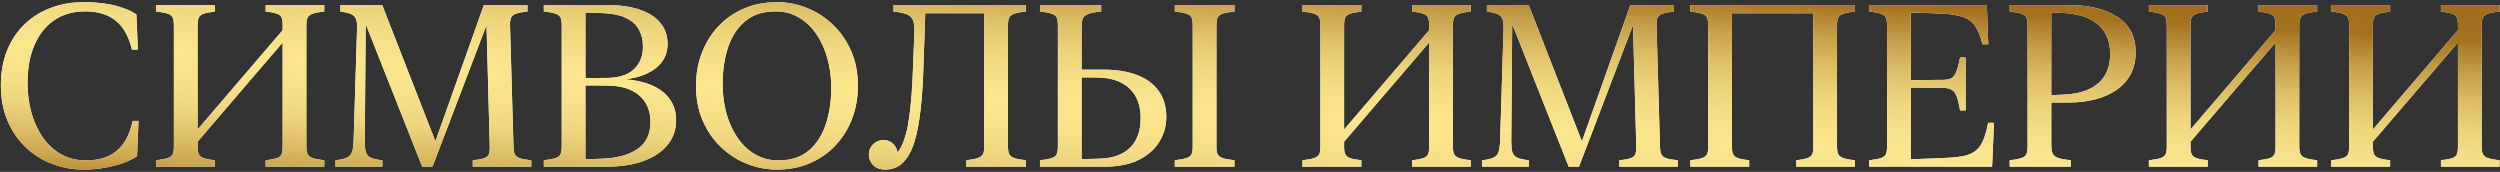
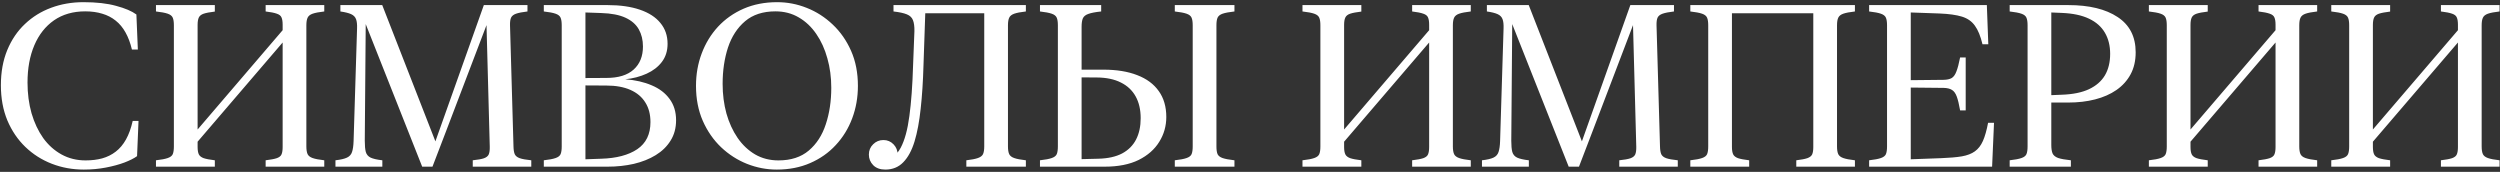
<svg xmlns="http://www.w3.org/2000/svg" width="480" height="33" viewBox="0 0 480 33" fill="none">
  <rect x="0" y="0" width="480" height="33" fill="#333333" stroke="none" />
  <path d="M0.17 16.359C0.17 13.838 0.578 11.59 1.395 9.613C2.211 7.637 3.342 5.968 4.789 4.607C6.236 3.232 7.911 2.194 9.816 1.492C11.736 0.776 13.805 0.418 16.025 0.418C18.503 0.418 20.594 0.654 22.299 1.127C24.018 1.585 25.314 2.137 26.188 2.781L26.467 9.506H25.328C25.027 8.245 24.619 7.157 24.104 6.24C23.588 5.309 22.958 4.55 22.213 3.963C21.468 3.361 20.609 2.917 19.635 2.631C18.661 2.33 17.572 2.18 16.369 2.18C14.034 2.18 12.037 2.753 10.375 3.898C8.728 5.044 7.467 6.641 6.594 8.689C5.72 10.738 5.283 13.122 5.283 15.844C5.283 17.963 5.541 19.933 6.057 21.752C6.587 23.557 7.331 25.139 8.291 26.5C9.265 27.846 10.44 28.899 11.815 29.658C13.19 30.417 14.729 30.797 16.434 30.797C17.594 30.797 18.654 30.668 19.613 30.41C20.587 30.138 21.454 29.708 22.213 29.121C22.986 28.534 23.645 27.753 24.189 26.779C24.734 25.805 25.163 24.616 25.479 23.213H26.596L26.316 29.98C25.744 30.396 24.934 30.804 23.889 31.205C22.857 31.592 21.669 31.914 20.322 32.172C18.976 32.43 17.565 32.559 16.09 32.559C13.913 32.559 11.865 32.186 9.945 31.441C8.026 30.697 6.336 29.622 4.875 28.219C3.414 26.815 2.261 25.118 1.416 23.127C0.585 21.122 0.17 18.866 0.17 16.359ZM36.887 28.434V26.092L55.342 4.543V6.906L36.887 28.434ZM37.94 28.219C37.94 28.835 38.018 29.307 38.176 29.637C38.333 29.952 38.641 30.195 39.1 30.367C39.572 30.525 40.288 30.661 41.248 30.775V32H29.947V30.775C30.964 30.661 31.716 30.518 32.203 30.346C32.704 30.174 33.027 29.923 33.17 29.594C33.313 29.25 33.385 28.756 33.385 28.111V4.865C33.385 4.221 33.313 3.734 33.17 3.404C33.027 3.061 32.704 2.803 32.203 2.631C31.716 2.459 30.964 2.316 29.947 2.201V0.977H41.248V2.223C40.288 2.337 39.572 2.473 39.1 2.631C38.641 2.788 38.333 3.032 38.176 3.361C38.018 3.691 37.94 4.163 37.94 4.779V28.219ZM58.822 28.111C58.822 28.756 58.901 29.25 59.059 29.594C59.216 29.923 59.538 30.174 60.025 30.346C60.512 30.518 61.257 30.661 62.26 30.775V32H51.002V30.775C51.962 30.661 52.678 30.525 53.15 30.367C53.623 30.195 53.924 29.952 54.053 29.637C54.196 29.307 54.268 28.835 54.268 28.219V4.758C54.268 4.142 54.196 3.676 54.053 3.361C53.924 3.032 53.623 2.788 53.15 2.631C52.678 2.459 51.962 2.316 51.002 2.201V0.977H62.26V2.201C61.257 2.316 60.512 2.459 60.025 2.631C59.538 2.803 59.216 3.061 59.059 3.404C58.901 3.734 58.822 4.221 58.822 4.865V28.111ZM73.389 0.977L83.766 27.574H83.443L92.897 0.977H101.275V2.201C100.301 2.316 99.571 2.459 99.084 2.631C98.597 2.803 98.275 3.061 98.117 3.404C97.974 3.734 97.909 4.221 97.924 4.865L98.59 28.111C98.604 28.756 98.683 29.25 98.826 29.594C98.984 29.938 99.299 30.195 99.772 30.367C100.258 30.539 101.003 30.675 102.006 30.775V32H90.769V30.775C91.743 30.675 92.46 30.546 92.918 30.389C93.391 30.217 93.699 29.966 93.842 29.637C93.985 29.293 94.049 28.806 94.035 28.176L93.369 3.297H93.992L85.613 25.275L83.035 32H81.059L69.607 3.082H70.231L70.037 27.016C70.037 27.947 70.102 28.663 70.231 29.164C70.374 29.665 70.682 30.031 71.154 30.26C71.641 30.489 72.393 30.661 73.41 30.775V32H64.408V30.775C65.411 30.661 66.148 30.489 66.621 30.26C67.108 30.031 67.43 29.672 67.588 29.186C67.76 28.684 67.86 27.982 67.889 27.08L68.555 5.467C68.583 4.693 68.519 4.099 68.361 3.684C68.204 3.254 67.889 2.932 67.416 2.717C66.943 2.502 66.256 2.33 65.353 2.201V0.977H73.389ZM129.807 23.084C129.807 24.574 129.456 25.877 128.754 26.994C128.066 28.111 127.114 29.042 125.896 29.787C124.679 30.532 123.275 31.09 121.686 31.463C120.11 31.821 118.434 32 116.658 32H104.412V30.775C105.429 30.661 106.181 30.518 106.668 30.346C107.169 30.174 107.492 29.923 107.635 29.594C107.778 29.25 107.85 28.756 107.85 28.111V4.865C107.85 4.221 107.778 3.734 107.635 3.404C107.492 3.061 107.169 2.803 106.668 2.631C106.181 2.459 105.429 2.316 104.412 2.201V0.977H116.658C119.064 0.977 121.127 1.27 122.846 1.857C124.579 2.445 125.896 3.297 126.799 4.414C127.715 5.517 128.174 6.849 128.174 8.41C128.174 9.771 127.809 10.931 127.078 11.891C126.362 12.836 125.388 13.588 124.156 14.146C122.924 14.705 121.557 15.063 120.053 15.221C121.972 15.364 123.662 15.751 125.123 16.381C126.598 16.997 127.744 17.87 128.561 19.002C129.391 20.119 129.807 21.48 129.807 23.084ZM124.887 23.449C124.887 21.96 124.557 20.699 123.898 19.668C123.254 18.622 122.301 17.82 121.041 17.262C119.781 16.703 118.241 16.424 116.422 16.424L112.404 16.402V30.582L115.434 30.475C118.355 30.389 120.661 29.78 122.352 28.648C124.042 27.503 124.887 25.77 124.887 23.449ZM123.447 8.926C123.447 7.68 123.182 6.584 122.652 5.639C122.122 4.693 121.27 3.949 120.096 3.404C118.921 2.86 117.367 2.559 115.434 2.502L112.404 2.395V14.984L116.422 14.963C118.728 14.963 120.475 14.426 121.664 13.352C122.853 12.277 123.447 10.802 123.447 8.926ZM133.631 16.488C133.631 14.268 133.996 12.191 134.727 10.258C135.457 8.31 136.503 6.598 137.863 5.123C139.238 3.648 140.878 2.495 142.783 1.664C144.702 0.833 146.844 0.418 149.207 0.418C151.169 0.418 153.067 0.783 154.9 1.514C156.748 2.244 158.41 3.311 159.885 4.715C161.36 6.104 162.535 7.787 163.408 9.764C164.282 11.74 164.719 13.982 164.719 16.488C164.719 18.694 164.354 20.771 163.623 22.719C162.893 24.667 161.84 26.378 160.465 27.854C159.104 29.329 157.464 30.482 155.545 31.312C153.64 32.143 151.506 32.559 149.143 32.559C147.18 32.559 145.275 32.193 143.428 31.463C141.594 30.732 139.94 29.672 138.465 28.283C136.99 26.88 135.815 25.189 134.941 23.213C134.068 21.222 133.631 18.98 133.631 16.488ZM138.744 16.102C138.744 18.121 138.988 20.019 139.475 21.795C139.976 23.557 140.692 25.118 141.623 26.479C142.554 27.825 143.678 28.885 144.996 29.658C146.314 30.417 147.803 30.797 149.465 30.797C151.857 30.797 153.798 30.167 155.287 28.906C156.777 27.646 157.865 25.963 158.553 23.857C159.255 21.738 159.605 19.403 159.605 16.854C159.605 14.848 159.355 12.965 158.854 11.203C158.367 9.427 157.658 7.866 156.727 6.52C155.796 5.159 154.671 4.099 153.354 3.34C152.036 2.566 150.546 2.18 148.885 2.18C146.493 2.18 144.552 2.81 143.062 4.07C141.573 5.331 140.477 7.014 139.775 9.119C139.088 11.225 138.744 13.552 138.744 16.102ZM166.824 29.68C166.824 28.892 167.096 28.233 167.641 27.703C168.185 27.159 168.844 26.887 169.617 26.887C170.376 26.887 171.021 27.159 171.551 27.703C172.081 28.247 172.346 28.906 172.346 29.68C172.346 30.167 172.224 30.604 171.98 30.99C171.737 31.363 171.422 31.663 171.035 31.893C170.648 32.122 170.24 32.236 169.811 32.236V30.84C171.143 30.596 172.188 29.766 172.947 28.348C173.706 26.915 174.258 24.889 174.602 22.268C174.96 19.632 175.196 16.395 175.311 12.557L175.568 5.982C175.583 5.08 175.49 4.378 175.289 3.877C175.103 3.376 174.716 3.003 174.129 2.76C173.542 2.516 172.682 2.33 171.551 2.201V0.977H189.211V2.545H177.652L177.309 12.557C177.223 15.622 177.044 18.386 176.771 20.85C176.514 23.313 176.12 25.419 175.59 27.166C175.06 28.899 174.337 30.231 173.42 31.162C172.518 32.093 171.372 32.559 169.982 32.559C168.994 32.559 168.221 32.279 167.662 31.721C167.104 31.148 166.824 30.467 166.824 29.68ZM188.975 28.111V0.977H196.967V2.201C195.964 2.316 195.219 2.459 194.732 2.631C194.245 2.803 193.923 3.061 193.766 3.404C193.608 3.734 193.529 4.221 193.529 4.865V28.111C193.529 28.756 193.608 29.25 193.766 29.594C193.923 29.923 194.245 30.174 194.732 30.346C195.219 30.518 195.964 30.661 196.967 30.775V32H185.537V30.775C186.525 30.661 187.263 30.518 187.75 30.346C188.251 30.174 188.581 29.923 188.738 29.594C188.896 29.25 188.975 28.756 188.975 28.111ZM199.674 32V30.775C200.691 30.661 201.443 30.518 201.93 30.346C202.431 30.174 202.753 29.923 202.896 29.594C203.04 29.25 203.111 28.756 203.111 28.111V4.865C203.111 4.221 203.04 3.734 202.896 3.404C202.753 3.061 202.431 2.803 201.93 2.631C201.443 2.459 200.691 2.316 199.674 2.201V0.977H211.426V2.201C210.323 2.316 209.499 2.473 208.955 2.674C208.425 2.86 208.074 3.146 207.902 3.533C207.745 3.92 207.666 4.457 207.666 5.145V32H199.674ZM219.01 22.697C219.01 21.064 218.688 19.668 218.043 18.508C217.398 17.348 216.453 16.46 215.207 15.844C213.961 15.213 212.428 14.891 210.609 14.877L207.387 14.855V13.373H211.855C214.391 13.373 216.553 13.724 218.344 14.426C220.148 15.113 221.531 16.137 222.49 17.498C223.45 18.844 223.93 20.499 223.93 22.461C223.93 24.194 223.479 25.784 222.576 27.23C221.688 28.677 220.37 29.837 218.623 30.711C216.876 31.57 214.699 32 212.092 32H207.387V30.561L210.867 30.475C212.715 30.432 214.24 30.095 215.443 29.465C216.646 28.82 217.542 27.925 218.129 26.779C218.716 25.634 219.01 24.273 219.01 22.697ZM233.555 28.111C233.555 28.756 233.626 29.25 233.77 29.594C233.927 29.923 234.249 30.174 234.736 30.346C235.238 30.518 235.997 30.661 237.014 30.775V32H225.562V30.775C226.579 30.661 227.331 30.518 227.818 30.346C228.32 30.174 228.642 29.923 228.785 29.594C228.928 29.25 229 28.756 229 28.111V4.865C229 4.221 228.928 3.734 228.785 3.404C228.642 3.061 228.32 2.803 227.818 2.631C227.331 2.459 226.579 2.316 225.562 2.201V0.977H237.014V2.201C235.997 2.316 235.238 2.459 234.736 2.631C234.249 2.803 233.927 3.061 233.77 3.404C233.626 3.734 233.555 4.221 233.555 4.865V28.111ZM257.016 28.434V26.092L275.471 4.543V6.906L257.016 28.434ZM258.068 28.219C258.068 28.835 258.147 29.307 258.305 29.637C258.462 29.952 258.77 30.195 259.229 30.367C259.701 30.525 260.417 30.661 261.377 30.775V32H250.076V30.775C251.093 30.661 251.845 30.518 252.332 30.346C252.833 30.174 253.156 29.923 253.299 29.594C253.442 29.25 253.514 28.756 253.514 28.111V4.865C253.514 4.221 253.442 3.734 253.299 3.404C253.156 3.061 252.833 2.803 252.332 2.631C251.845 2.459 251.093 2.316 250.076 2.201V0.977H261.377V2.223C260.417 2.337 259.701 2.473 259.229 2.631C258.77 2.788 258.462 3.032 258.305 3.361C258.147 3.691 258.068 4.163 258.068 4.779V28.219ZM278.951 28.111C278.951 28.756 279.03 29.25 279.188 29.594C279.345 29.923 279.667 30.174 280.154 30.346C280.641 30.518 281.386 30.661 282.389 30.775V32H271.131V30.775C272.09 30.661 272.807 30.525 273.279 30.367C273.752 30.195 274.053 29.952 274.182 29.637C274.325 29.307 274.396 28.835 274.396 28.219V4.758C274.396 4.142 274.325 3.676 274.182 3.361C274.053 3.032 273.752 2.788 273.279 2.631C272.807 2.459 272.09 2.316 271.131 2.201V0.977H282.389V2.201C281.386 2.316 280.641 2.459 280.154 2.631C279.667 2.803 279.345 3.061 279.188 3.404C279.03 3.734 278.951 4.221 278.951 4.865V28.111ZM293.518 0.977L303.895 27.574H303.572L313.025 0.977H321.404V2.201C320.43 2.316 319.7 2.459 319.213 2.631C318.726 2.803 318.404 3.061 318.246 3.404C318.103 3.734 318.038 4.221 318.053 4.865L318.719 28.111C318.733 28.756 318.812 29.25 318.955 29.594C319.113 29.938 319.428 30.195 319.9 30.367C320.387 30.539 321.132 30.675 322.135 30.775V32H310.898V30.775C311.872 30.675 312.589 30.546 313.047 30.389C313.52 30.217 313.827 29.966 313.971 29.637C314.114 29.293 314.178 28.806 314.164 28.176L313.498 3.297H314.121L305.742 25.275L303.164 32H301.188L289.736 3.082H290.359L290.166 27.016C290.166 27.947 290.23 28.663 290.359 29.164C290.503 29.665 290.811 30.031 291.283 30.26C291.77 30.489 292.522 30.661 293.539 30.775V32H284.537V30.775C285.54 30.661 286.277 30.489 286.75 30.26C287.237 30.031 287.559 29.672 287.717 29.186C287.889 28.684 287.989 27.982 288.018 27.08L288.684 5.467C288.712 4.693 288.648 4.099 288.49 3.684C288.333 3.254 288.018 2.932 287.545 2.717C287.072 2.502 286.385 2.33 285.482 2.201V0.977H293.518ZM327.979 28.111V4.865C327.979 4.221 327.907 3.734 327.764 3.404C327.62 3.061 327.298 2.803 326.797 2.631C326.31 2.459 325.558 2.316 324.541 2.201V0.977H332.533V28.219C332.533 28.835 332.612 29.307 332.77 29.637C332.927 29.952 333.235 30.195 333.693 30.367C334.166 30.525 334.882 30.661 335.842 30.775V32H324.541V30.775C325.558 30.661 326.31 30.518 326.797 30.346C327.298 30.174 327.62 29.923 327.764 29.594C327.907 29.25 327.979 28.756 327.979 28.111ZM348.646 2.545H332.039V0.977H348.646V2.545ZM348.152 28.219V0.977H356.145V2.201C355.142 2.316 354.397 2.459 353.91 2.631C353.423 2.803 353.101 3.061 352.943 3.404C352.786 3.734 352.707 4.221 352.707 4.865V28.111C352.707 28.756 352.786 29.25 352.943 29.594C353.101 29.923 353.423 30.174 353.91 30.346C354.397 30.518 355.142 30.661 356.145 30.775V32H344.887V30.775C345.846 30.661 346.555 30.525 347.014 30.367C347.486 30.195 347.794 29.952 347.938 29.637C348.081 29.307 348.152 28.835 348.152 28.219ZM381.475 0.977L381.754 8.496H380.637C380.264 6.935 379.777 5.746 379.176 4.93C378.589 4.099 377.758 3.519 376.684 3.189C375.609 2.86 374.17 2.66 372.365 2.588L366.865 2.395V15.393L373.182 15.328C373.84 15.314 374.356 15.199 374.729 14.984C375.101 14.755 375.402 14.333 375.631 13.717C375.874 13.101 376.111 12.206 376.34 11.031H377.414V21.193H376.34C376.139 20.033 375.924 19.145 375.695 18.529C375.466 17.913 375.158 17.491 374.771 17.262C374.385 17.018 373.855 16.889 373.182 16.875L366.865 16.811V30.582L372.73 30.367C374.306 30.31 375.617 30.195 376.662 30.023C377.708 29.837 378.546 29.515 379.176 29.057C379.82 28.598 380.336 27.932 380.723 27.059C381.109 26.185 381.439 25.025 381.711 23.578H382.85L382.484 32H358.873V30.775C359.89 30.661 360.642 30.518 361.129 30.346C361.63 30.174 361.952 29.923 362.096 29.594C362.239 29.25 362.311 28.756 362.311 28.111V4.865C362.311 4.221 362.239 3.734 362.096 3.404C361.952 3.061 361.63 2.803 361.129 2.631C360.642 2.459 359.89 2.316 358.873 2.201V0.977H381.475ZM410.049 10.043C410.049 11.647 409.727 13.051 409.082 14.254C408.438 15.457 407.528 16.467 406.354 17.283C405.193 18.085 403.826 18.687 402.25 19.088C400.689 19.489 398.977 19.689 397.115 19.689H393.85V27.811C393.85 28.512 393.928 29.057 394.086 29.443C394.258 29.83 394.609 30.124 395.139 30.324C395.683 30.51 396.507 30.661 397.609 30.775V32H385.857V30.775C386.874 30.661 387.626 30.518 388.113 30.346C388.615 30.174 388.937 29.923 389.08 29.594C389.223 29.25 389.295 28.756 389.295 28.111V4.865C389.295 4.221 389.223 3.734 389.08 3.404C388.937 3.061 388.615 2.803 388.113 2.631C387.626 2.459 386.874 2.316 385.857 2.201V0.977H397.115C401.126 0.977 404.284 1.743 406.59 3.275C408.896 4.794 410.049 7.049 410.049 10.043ZM405.15 10.344C405.15 8.783 404.814 7.429 404.141 6.283C403.467 5.123 402.443 4.221 401.068 3.576C399.708 2.932 397.982 2.566 395.891 2.48L393.85 2.395V18.271L395.891 18.186C397.982 18.114 399.708 17.763 401.068 17.133C402.443 16.488 403.467 15.6 404.141 14.469C404.814 13.323 405.15 11.948 405.15 10.344ZM419.523 28.434V26.092L437.979 4.543V6.906L419.523 28.434ZM420.576 28.219C420.576 28.835 420.655 29.307 420.812 29.637C420.97 29.952 421.278 30.195 421.736 30.367C422.209 30.525 422.925 30.661 423.885 30.775V32H412.584V30.775C413.601 30.661 414.353 30.518 414.84 30.346C415.341 30.174 415.663 29.923 415.807 29.594C415.95 29.25 416.021 28.756 416.021 28.111V4.865C416.021 4.221 415.95 3.734 415.807 3.404C415.663 3.061 415.341 2.803 414.84 2.631C414.353 2.459 413.601 2.316 412.584 2.201V0.977H423.885V2.223C422.925 2.337 422.209 2.473 421.736 2.631C421.278 2.788 420.97 3.032 420.812 3.361C420.655 3.691 420.576 4.163 420.576 4.779V28.219ZM441.459 28.111C441.459 28.756 441.538 29.25 441.695 29.594C441.853 29.923 442.175 30.174 442.662 30.346C443.149 30.518 443.894 30.661 444.896 30.775V32H433.639V30.775C434.598 30.661 435.314 30.525 435.787 30.367C436.26 30.195 436.561 29.952 436.689 29.637C436.833 29.307 436.904 28.835 436.904 28.219V4.758C436.904 4.142 436.833 3.676 436.689 3.361C436.561 3.032 436.26 2.788 435.787 2.631C435.314 2.459 434.598 2.316 433.639 2.201V0.977H444.896V2.201C443.894 2.316 443.149 2.459 442.662 2.631C442.175 2.803 441.853 3.061 441.695 3.404C441.538 3.734 441.459 4.221 441.459 4.865V28.111ZM454.543 28.434V26.092L472.998 4.543V6.906L454.543 28.434ZM455.596 28.219C455.596 28.835 455.674 29.307 455.832 29.637C455.99 29.952 456.298 30.195 456.756 30.367C457.229 30.525 457.945 30.661 458.904 30.775V32H447.604V30.775C448.62 30.661 449.372 30.518 449.859 30.346C450.361 30.174 450.683 29.923 450.826 29.594C450.969 29.25 451.041 28.756 451.041 28.111V4.865C451.041 4.221 450.969 3.734 450.826 3.404C450.683 3.061 450.361 2.803 449.859 2.631C449.372 2.459 448.62 2.316 447.604 2.201V0.977H458.904V2.223C457.945 2.337 457.229 2.473 456.756 2.631C456.298 2.788 455.99 3.032 455.832 3.361C455.674 3.691 455.596 4.163 455.596 4.779V28.219ZM476.479 28.111C476.479 28.756 476.557 29.25 476.715 29.594C476.872 29.923 477.195 30.174 477.682 30.346C478.169 30.518 478.913 30.661 479.916 30.775V32H468.658V30.775C469.618 30.661 470.334 30.525 470.807 30.367C471.279 30.195 471.58 29.952 471.709 29.637C471.852 29.307 471.924 28.835 471.924 28.219V4.758C471.924 4.142 471.852 3.676 471.709 3.361C471.58 3.032 471.279 2.788 470.807 2.631C470.334 2.459 469.618 2.316 468.658 2.201V0.977H479.916V2.201C478.913 2.316 478.169 2.459 477.682 2.631C477.195 2.803 476.872 3.061 476.715 3.404C476.557 3.734 476.479 4.221 476.479 4.865V28.111Z" fill="white" />
-   <path d="M0.17 16.359C0.17 13.838 0.578 11.59 1.395 9.613C2.211 7.637 3.342 5.968 4.789 4.607C6.236 3.232 7.911 2.194 9.816 1.492C11.736 0.776 13.805 0.418 16.025 0.418C18.503 0.418 20.594 0.654 22.299 1.127C24.018 1.585 25.314 2.137 26.188 2.781L26.467 9.506H25.328C25.027 8.245 24.619 7.157 24.104 6.24C23.588 5.309 22.958 4.55 22.213 3.963C21.468 3.361 20.609 2.917 19.635 2.631C18.661 2.33 17.572 2.18 16.369 2.18C14.034 2.18 12.037 2.753 10.375 3.898C8.728 5.044 7.467 6.641 6.594 8.689C5.72 10.738 5.283 13.122 5.283 15.844C5.283 17.963 5.541 19.933 6.057 21.752C6.587 23.557 7.331 25.139 8.291 26.5C9.265 27.846 10.44 28.899 11.815 29.658C13.19 30.417 14.729 30.797 16.434 30.797C17.594 30.797 18.654 30.668 19.613 30.41C20.587 30.138 21.454 29.708 22.213 29.121C22.986 28.534 23.645 27.753 24.189 26.779C24.734 25.805 25.163 24.616 25.479 23.213H26.596L26.316 29.98C25.744 30.396 24.934 30.804 23.889 31.205C22.857 31.592 21.669 31.914 20.322 32.172C18.976 32.43 17.565 32.559 16.09 32.559C13.913 32.559 11.865 32.186 9.945 31.441C8.026 30.697 6.336 29.622 4.875 28.219C3.414 26.815 2.261 25.118 1.416 23.127C0.585 21.122 0.17 18.866 0.17 16.359ZM36.887 28.434V26.092L55.342 4.543V6.906L36.887 28.434ZM37.94 28.219C37.94 28.835 38.018 29.307 38.176 29.637C38.333 29.952 38.641 30.195 39.1 30.367C39.572 30.525 40.288 30.661 41.248 30.775V32H29.947V30.775C30.964 30.661 31.716 30.518 32.203 30.346C32.704 30.174 33.027 29.923 33.17 29.594C33.313 29.25 33.385 28.756 33.385 28.111V4.865C33.385 4.221 33.313 3.734 33.17 3.404C33.027 3.061 32.704 2.803 32.203 2.631C31.716 2.459 30.964 2.316 29.947 2.201V0.977H41.248V2.223C40.288 2.337 39.572 2.473 39.1 2.631C38.641 2.788 38.333 3.032 38.176 3.361C38.018 3.691 37.94 4.163 37.94 4.779V28.219ZM58.822 28.111C58.822 28.756 58.901 29.25 59.059 29.594C59.216 29.923 59.538 30.174 60.025 30.346C60.512 30.518 61.257 30.661 62.26 30.775V32H51.002V30.775C51.962 30.661 52.678 30.525 53.15 30.367C53.623 30.195 53.924 29.952 54.053 29.637C54.196 29.307 54.268 28.835 54.268 28.219V4.758C54.268 4.142 54.196 3.676 54.053 3.361C53.924 3.032 53.623 2.788 53.15 2.631C52.678 2.459 51.962 2.316 51.002 2.201V0.977H62.26V2.201C61.257 2.316 60.512 2.459 60.025 2.631C59.538 2.803 59.216 3.061 59.059 3.404C58.901 3.734 58.822 4.221 58.822 4.865V28.111ZM73.389 0.977L83.766 27.574H83.443L92.897 0.977H101.275V2.201C100.301 2.316 99.571 2.459 99.084 2.631C98.597 2.803 98.275 3.061 98.117 3.404C97.974 3.734 97.909 4.221 97.924 4.865L98.59 28.111C98.604 28.756 98.683 29.25 98.826 29.594C98.984 29.938 99.299 30.195 99.772 30.367C100.258 30.539 101.003 30.675 102.006 30.775V32H90.769V30.775C91.743 30.675 92.46 30.546 92.918 30.389C93.391 30.217 93.699 29.966 93.842 29.637C93.985 29.293 94.049 28.806 94.035 28.176L93.369 3.297H93.992L85.613 25.275L83.035 32H81.059L69.607 3.082H70.231L70.037 27.016C70.037 27.947 70.102 28.663 70.231 29.164C70.374 29.665 70.682 30.031 71.154 30.26C71.641 30.489 72.393 30.661 73.41 30.775V32H64.408V30.775C65.411 30.661 66.148 30.489 66.621 30.26C67.108 30.031 67.43 29.672 67.588 29.186C67.76 28.684 67.86 27.982 67.889 27.08L68.555 5.467C68.583 4.693 68.519 4.099 68.361 3.684C68.204 3.254 67.889 2.932 67.416 2.717C66.943 2.502 66.256 2.33 65.353 2.201V0.977H73.389ZM129.807 23.084C129.807 24.574 129.456 25.877 128.754 26.994C128.066 28.111 127.114 29.042 125.896 29.787C124.679 30.532 123.275 31.09 121.686 31.463C120.11 31.821 118.434 32 116.658 32H104.412V30.775C105.429 30.661 106.181 30.518 106.668 30.346C107.169 30.174 107.492 29.923 107.635 29.594C107.778 29.25 107.85 28.756 107.85 28.111V4.865C107.85 4.221 107.778 3.734 107.635 3.404C107.492 3.061 107.169 2.803 106.668 2.631C106.181 2.459 105.429 2.316 104.412 2.201V0.977H116.658C119.064 0.977 121.127 1.27 122.846 1.857C124.579 2.445 125.896 3.297 126.799 4.414C127.715 5.517 128.174 6.849 128.174 8.41C128.174 9.771 127.809 10.931 127.078 11.891C126.362 12.836 125.388 13.588 124.156 14.146C122.924 14.705 121.557 15.063 120.053 15.221C121.972 15.364 123.662 15.751 125.123 16.381C126.598 16.997 127.744 17.87 128.561 19.002C129.391 20.119 129.807 21.48 129.807 23.084ZM124.887 23.449C124.887 21.96 124.557 20.699 123.898 19.668C123.254 18.622 122.301 17.82 121.041 17.262C119.781 16.703 118.241 16.424 116.422 16.424L112.404 16.402V30.582L115.434 30.475C118.355 30.389 120.661 29.78 122.352 28.648C124.042 27.503 124.887 25.77 124.887 23.449ZM123.447 8.926C123.447 7.68 123.182 6.584 122.652 5.639C122.122 4.693 121.27 3.949 120.096 3.404C118.921 2.86 117.367 2.559 115.434 2.502L112.404 2.395V14.984L116.422 14.963C118.728 14.963 120.475 14.426 121.664 13.352C122.853 12.277 123.447 10.802 123.447 8.926ZM133.631 16.488C133.631 14.268 133.996 12.191 134.727 10.258C135.457 8.31 136.503 6.598 137.863 5.123C139.238 3.648 140.878 2.495 142.783 1.664C144.702 0.833 146.844 0.418 149.207 0.418C151.169 0.418 153.067 0.783 154.9 1.514C156.748 2.244 158.41 3.311 159.885 4.715C161.36 6.104 162.535 7.787 163.408 9.764C164.282 11.74 164.719 13.982 164.719 16.488C164.719 18.694 164.354 20.771 163.623 22.719C162.893 24.667 161.84 26.378 160.465 27.854C159.104 29.329 157.464 30.482 155.545 31.312C153.64 32.143 151.506 32.559 149.143 32.559C147.18 32.559 145.275 32.193 143.428 31.463C141.594 30.732 139.94 29.672 138.465 28.283C136.99 26.88 135.815 25.189 134.941 23.213C134.068 21.222 133.631 18.98 133.631 16.488ZM138.744 16.102C138.744 18.121 138.988 20.019 139.475 21.795C139.976 23.557 140.692 25.118 141.623 26.479C142.554 27.825 143.678 28.885 144.996 29.658C146.314 30.417 147.803 30.797 149.465 30.797C151.857 30.797 153.798 30.167 155.287 28.906C156.777 27.646 157.865 25.963 158.553 23.857C159.255 21.738 159.605 19.403 159.605 16.854C159.605 14.848 159.355 12.965 158.854 11.203C158.367 9.427 157.658 7.866 156.727 6.52C155.796 5.159 154.671 4.099 153.354 3.34C152.036 2.566 150.546 2.18 148.885 2.18C146.493 2.18 144.552 2.81 143.062 4.07C141.573 5.331 140.477 7.014 139.775 9.119C139.088 11.225 138.744 13.552 138.744 16.102ZM166.824 29.68C166.824 28.892 167.096 28.233 167.641 27.703C168.185 27.159 168.844 26.887 169.617 26.887C170.376 26.887 171.021 27.159 171.551 27.703C172.081 28.247 172.346 28.906 172.346 29.68C172.346 30.167 172.224 30.604 171.98 30.99C171.737 31.363 171.422 31.663 171.035 31.893C170.648 32.122 170.24 32.236 169.811 32.236V30.84C171.143 30.596 172.188 29.766 172.947 28.348C173.706 26.915 174.258 24.889 174.602 22.268C174.96 19.632 175.196 16.395 175.311 12.557L175.568 5.982C175.583 5.08 175.49 4.378 175.289 3.877C175.103 3.376 174.716 3.003 174.129 2.76C173.542 2.516 172.682 2.33 171.551 2.201V0.977H189.211V2.545H177.652L177.309 12.557C177.223 15.622 177.044 18.386 176.771 20.85C176.514 23.313 176.12 25.419 175.59 27.166C175.06 28.899 174.337 30.231 173.42 31.162C172.518 32.093 171.372 32.559 169.982 32.559C168.994 32.559 168.221 32.279 167.662 31.721C167.104 31.148 166.824 30.467 166.824 29.68ZM188.975 28.111V0.977H196.967V2.201C195.964 2.316 195.219 2.459 194.732 2.631C194.245 2.803 193.923 3.061 193.766 3.404C193.608 3.734 193.529 4.221 193.529 4.865V28.111C193.529 28.756 193.608 29.25 193.766 29.594C193.923 29.923 194.245 30.174 194.732 30.346C195.219 30.518 195.964 30.661 196.967 30.775V32H185.537V30.775C186.525 30.661 187.263 30.518 187.75 30.346C188.251 30.174 188.581 29.923 188.738 29.594C188.896 29.25 188.975 28.756 188.975 28.111ZM199.674 32V30.775C200.691 30.661 201.443 30.518 201.93 30.346C202.431 30.174 202.753 29.923 202.896 29.594C203.04 29.25 203.111 28.756 203.111 28.111V4.865C203.111 4.221 203.04 3.734 202.896 3.404C202.753 3.061 202.431 2.803 201.93 2.631C201.443 2.459 200.691 2.316 199.674 2.201V0.977H211.426V2.201C210.323 2.316 209.499 2.473 208.955 2.674C208.425 2.86 208.074 3.146 207.902 3.533C207.745 3.92 207.666 4.457 207.666 5.145V32H199.674ZM219.01 22.697C219.01 21.064 218.688 19.668 218.043 18.508C217.398 17.348 216.453 16.46 215.207 15.844C213.961 15.213 212.428 14.891 210.609 14.877L207.387 14.855V13.373H211.855C214.391 13.373 216.553 13.724 218.344 14.426C220.148 15.113 221.531 16.137 222.49 17.498C223.45 18.844 223.93 20.499 223.93 22.461C223.93 24.194 223.479 25.784 222.576 27.23C221.688 28.677 220.37 29.837 218.623 30.711C216.876 31.57 214.699 32 212.092 32H207.387V30.561L210.867 30.475C212.715 30.432 214.24 30.095 215.443 29.465C216.646 28.82 217.542 27.925 218.129 26.779C218.716 25.634 219.01 24.273 219.01 22.697ZM233.555 28.111C233.555 28.756 233.626 29.25 233.77 29.594C233.927 29.923 234.249 30.174 234.736 30.346C235.238 30.518 235.997 30.661 237.014 30.775V32H225.562V30.775C226.579 30.661 227.331 30.518 227.818 30.346C228.32 30.174 228.642 29.923 228.785 29.594C228.928 29.25 229 28.756 229 28.111V4.865C229 4.221 228.928 3.734 228.785 3.404C228.642 3.061 228.32 2.803 227.818 2.631C227.331 2.459 226.579 2.316 225.562 2.201V0.977H237.014V2.201C235.997 2.316 235.238 2.459 234.736 2.631C234.249 2.803 233.927 3.061 233.77 3.404C233.626 3.734 233.555 4.221 233.555 4.865V28.111ZM257.016 28.434V26.092L275.471 4.543V6.906L257.016 28.434ZM258.068 28.219C258.068 28.835 258.147 29.307 258.305 29.637C258.462 29.952 258.77 30.195 259.229 30.367C259.701 30.525 260.417 30.661 261.377 30.775V32H250.076V30.775C251.093 30.661 251.845 30.518 252.332 30.346C252.833 30.174 253.156 29.923 253.299 29.594C253.442 29.25 253.514 28.756 253.514 28.111V4.865C253.514 4.221 253.442 3.734 253.299 3.404C253.156 3.061 252.833 2.803 252.332 2.631C251.845 2.459 251.093 2.316 250.076 2.201V0.977H261.377V2.223C260.417 2.337 259.701 2.473 259.229 2.631C258.77 2.788 258.462 3.032 258.305 3.361C258.147 3.691 258.068 4.163 258.068 4.779V28.219ZM278.951 28.111C278.951 28.756 279.03 29.25 279.188 29.594C279.345 29.923 279.667 30.174 280.154 30.346C280.641 30.518 281.386 30.661 282.389 30.775V32H271.131V30.775C272.09 30.661 272.807 30.525 273.279 30.367C273.752 30.195 274.053 29.952 274.182 29.637C274.325 29.307 274.396 28.835 274.396 28.219V4.758C274.396 4.142 274.325 3.676 274.182 3.361C274.053 3.032 273.752 2.788 273.279 2.631C272.807 2.459 272.09 2.316 271.131 2.201V0.977H282.389V2.201C281.386 2.316 280.641 2.459 280.154 2.631C279.667 2.803 279.345 3.061 279.188 3.404C279.03 3.734 278.951 4.221 278.951 4.865V28.111ZM293.518 0.977L303.895 27.574H303.572L313.025 0.977H321.404V2.201C320.43 2.316 319.7 2.459 319.213 2.631C318.726 2.803 318.404 3.061 318.246 3.404C318.103 3.734 318.038 4.221 318.053 4.865L318.719 28.111C318.733 28.756 318.812 29.25 318.955 29.594C319.113 29.938 319.428 30.195 319.9 30.367C320.387 30.539 321.132 30.675 322.135 30.775V32H310.898V30.775C311.872 30.675 312.589 30.546 313.047 30.389C313.52 30.217 313.827 29.966 313.971 29.637C314.114 29.293 314.178 28.806 314.164 28.176L313.498 3.297H314.121L305.742 25.275L303.164 32H301.188L289.736 3.082H290.359L290.166 27.016C290.166 27.947 290.23 28.663 290.359 29.164C290.503 29.665 290.811 30.031 291.283 30.26C291.77 30.489 292.522 30.661 293.539 30.775V32H284.537V30.775C285.54 30.661 286.277 30.489 286.75 30.26C287.237 30.031 287.559 29.672 287.717 29.186C287.889 28.684 287.989 27.982 288.018 27.08L288.684 5.467C288.712 4.693 288.648 4.099 288.49 3.684C288.333 3.254 288.018 2.932 287.545 2.717C287.072 2.502 286.385 2.33 285.482 2.201V0.977H293.518ZM327.979 28.111V4.865C327.979 4.221 327.907 3.734 327.764 3.404C327.62 3.061 327.298 2.803 326.797 2.631C326.31 2.459 325.558 2.316 324.541 2.201V0.977H332.533V28.219C332.533 28.835 332.612 29.307 332.77 29.637C332.927 29.952 333.235 30.195 333.693 30.367C334.166 30.525 334.882 30.661 335.842 30.775V32H324.541V30.775C325.558 30.661 326.31 30.518 326.797 30.346C327.298 30.174 327.62 29.923 327.764 29.594C327.907 29.25 327.979 28.756 327.979 28.111ZM348.646 2.545H332.039V0.977H348.646V2.545ZM348.152 28.219V0.977H356.145V2.201C355.142 2.316 354.397 2.459 353.91 2.631C353.423 2.803 353.101 3.061 352.943 3.404C352.786 3.734 352.707 4.221 352.707 4.865V28.111C352.707 28.756 352.786 29.25 352.943 29.594C353.101 29.923 353.423 30.174 353.91 30.346C354.397 30.518 355.142 30.661 356.145 30.775V32H344.887V30.775C345.846 30.661 346.555 30.525 347.014 30.367C347.486 30.195 347.794 29.952 347.938 29.637C348.081 29.307 348.152 28.835 348.152 28.219ZM381.475 0.977L381.754 8.496H380.637C380.264 6.935 379.777 5.746 379.176 4.93C378.589 4.099 377.758 3.519 376.684 3.189C375.609 2.86 374.17 2.66 372.365 2.588L366.865 2.395V15.393L373.182 15.328C373.84 15.314 374.356 15.199 374.729 14.984C375.101 14.755 375.402 14.333 375.631 13.717C375.874 13.101 376.111 12.206 376.34 11.031H377.414V21.193H376.34C376.139 20.033 375.924 19.145 375.695 18.529C375.466 17.913 375.158 17.491 374.771 17.262C374.385 17.018 373.855 16.889 373.182 16.875L366.865 16.811V30.582L372.73 30.367C374.306 30.31 375.617 30.195 376.662 30.023C377.708 29.837 378.546 29.515 379.176 29.057C379.82 28.598 380.336 27.932 380.723 27.059C381.109 26.185 381.439 25.025 381.711 23.578H382.85L382.484 32H358.873V30.775C359.89 30.661 360.642 30.518 361.129 30.346C361.63 30.174 361.952 29.923 362.096 29.594C362.239 29.25 362.311 28.756 362.311 28.111V4.865C362.311 4.221 362.239 3.734 362.096 3.404C361.952 3.061 361.63 2.803 361.129 2.631C360.642 2.459 359.89 2.316 358.873 2.201V0.977H381.475ZM410.049 10.043C410.049 11.647 409.727 13.051 409.082 14.254C408.438 15.457 407.528 16.467 406.354 17.283C405.193 18.085 403.826 18.687 402.25 19.088C400.689 19.489 398.977 19.689 397.115 19.689H393.85V27.811C393.85 28.512 393.928 29.057 394.086 29.443C394.258 29.83 394.609 30.124 395.139 30.324C395.683 30.51 396.507 30.661 397.609 30.775V32H385.857V30.775C386.874 30.661 387.626 30.518 388.113 30.346C388.615 30.174 388.937 29.923 389.08 29.594C389.223 29.25 389.295 28.756 389.295 28.111V4.865C389.295 4.221 389.223 3.734 389.08 3.404C388.937 3.061 388.615 2.803 388.113 2.631C387.626 2.459 386.874 2.316 385.857 2.201V0.977H397.115C401.126 0.977 404.284 1.743 406.59 3.275C408.896 4.794 410.049 7.049 410.049 10.043ZM405.15 10.344C405.15 8.783 404.814 7.429 404.141 6.283C403.467 5.123 402.443 4.221 401.068 3.576C399.708 2.932 397.982 2.566 395.891 2.48L393.85 2.395V18.271L395.891 18.186C397.982 18.114 399.708 17.763 401.068 17.133C402.443 16.488 403.467 15.6 404.141 14.469C404.814 13.323 405.15 11.948 405.15 10.344ZM419.523 28.434V26.092L437.979 4.543V6.906L419.523 28.434ZM420.576 28.219C420.576 28.835 420.655 29.307 420.812 29.637C420.97 29.952 421.278 30.195 421.736 30.367C422.209 30.525 422.925 30.661 423.885 30.775V32H412.584V30.775C413.601 30.661 414.353 30.518 414.84 30.346C415.341 30.174 415.663 29.923 415.807 29.594C415.95 29.25 416.021 28.756 416.021 28.111V4.865C416.021 4.221 415.95 3.734 415.807 3.404C415.663 3.061 415.341 2.803 414.84 2.631C414.353 2.459 413.601 2.316 412.584 2.201V0.977H423.885V2.223C422.925 2.337 422.209 2.473 421.736 2.631C421.278 2.788 420.97 3.032 420.812 3.361C420.655 3.691 420.576 4.163 420.576 4.779V28.219ZM441.459 28.111C441.459 28.756 441.538 29.25 441.695 29.594C441.853 29.923 442.175 30.174 442.662 30.346C443.149 30.518 443.894 30.661 444.896 30.775V32H433.639V30.775C434.598 30.661 435.314 30.525 435.787 30.367C436.26 30.195 436.561 29.952 436.689 29.637C436.833 29.307 436.904 28.835 436.904 28.219V4.758C436.904 4.142 436.833 3.676 436.689 3.361C436.561 3.032 436.26 2.788 435.787 2.631C435.314 2.459 434.598 2.316 433.639 2.201V0.977H444.896V2.201C443.894 2.316 443.149 2.459 442.662 2.631C442.175 2.803 441.853 3.061 441.695 3.404C441.538 3.734 441.459 4.221 441.459 4.865V28.111ZM454.543 28.434V26.092L472.998 4.543V6.906L454.543 28.434ZM455.596 28.219C455.596 28.835 455.674 29.307 455.832 29.637C455.99 29.952 456.298 30.195 456.756 30.367C457.229 30.525 457.945 30.661 458.904 30.775V32H447.604V30.775C448.62 30.661 449.372 30.518 449.859 30.346C450.361 30.174 450.683 29.923 450.826 29.594C450.969 29.25 451.041 28.756 451.041 28.111V4.865C451.041 4.221 450.969 3.734 450.826 3.404C450.683 3.061 450.361 2.803 449.859 2.631C449.372 2.459 448.62 2.316 447.604 2.201V0.977H458.904V2.223C457.945 2.337 457.229 2.473 456.756 2.631C456.298 2.788 455.99 3.032 455.832 3.361C455.674 3.691 455.596 4.163 455.596 4.779V28.219ZM476.479 28.111C476.479 28.756 476.557 29.25 476.715 29.594C476.872 29.923 477.195 30.174 477.682 30.346C478.169 30.518 478.913 30.661 479.916 30.775V32H468.658V30.775C469.618 30.661 470.334 30.525 470.807 30.367C471.279 30.195 471.58 29.952 471.709 29.637C471.852 29.307 471.924 28.835 471.924 28.219V4.758C471.924 4.142 471.852 3.676 471.709 3.361C471.58 3.032 471.279 2.788 470.807 2.631C470.334 2.459 469.618 2.316 468.658 2.201V0.977H479.916V2.201C478.913 2.316 478.169 2.459 477.682 2.631C477.195 2.803 476.872 3.061 476.715 3.404C476.557 3.734 476.479 4.221 476.479 4.865V28.111Z" fill="url(#paint0_linear_37_519)" />
  <defs>
    <linearGradient id="paint0_linear_37_519" x1="688.734" y1="-24.294" x2="680.728" y2="113.972" gradientUnits="userSpaceOnUse">
      <stop stop-color="#231210" />
      <stop offset="0.19" stop-color="#976426" />
      <stop offset="0.32" stop-color="#A4711E" />
      <stop offset="0.33" stop-color="#AC7C29" />
      <stop offset="0.37" stop-color="#C8A24C" />
      <stop offset="0.41" stop-color="#DEBF68" />
      <stop offset="0.45" stop-color="#EED57C" />
      <stop offset="0.49" stop-color="#F7E188" />
      <stop offset="0.52" stop-color="#FBE68D" />
      <stop offset="0.56" stop-color="#F8E289" />
      <stop offset="0.6" stop-color="#EFD67E" />
      <stop offset="0.63" stop-color="#E1C36C" />
      <stop offset="0.67" stop-color="#CDA852" />
      <stop offset="0.7" stop-color="#B48632" />
      <stop offset="0.71" stop-color="#AA7825" />
      <stop offset="0.85" stop-color="#915D26" />
      <stop offset="1" stop-color="#4C3E1C" />
    </linearGradient>
  </defs>
</svg>